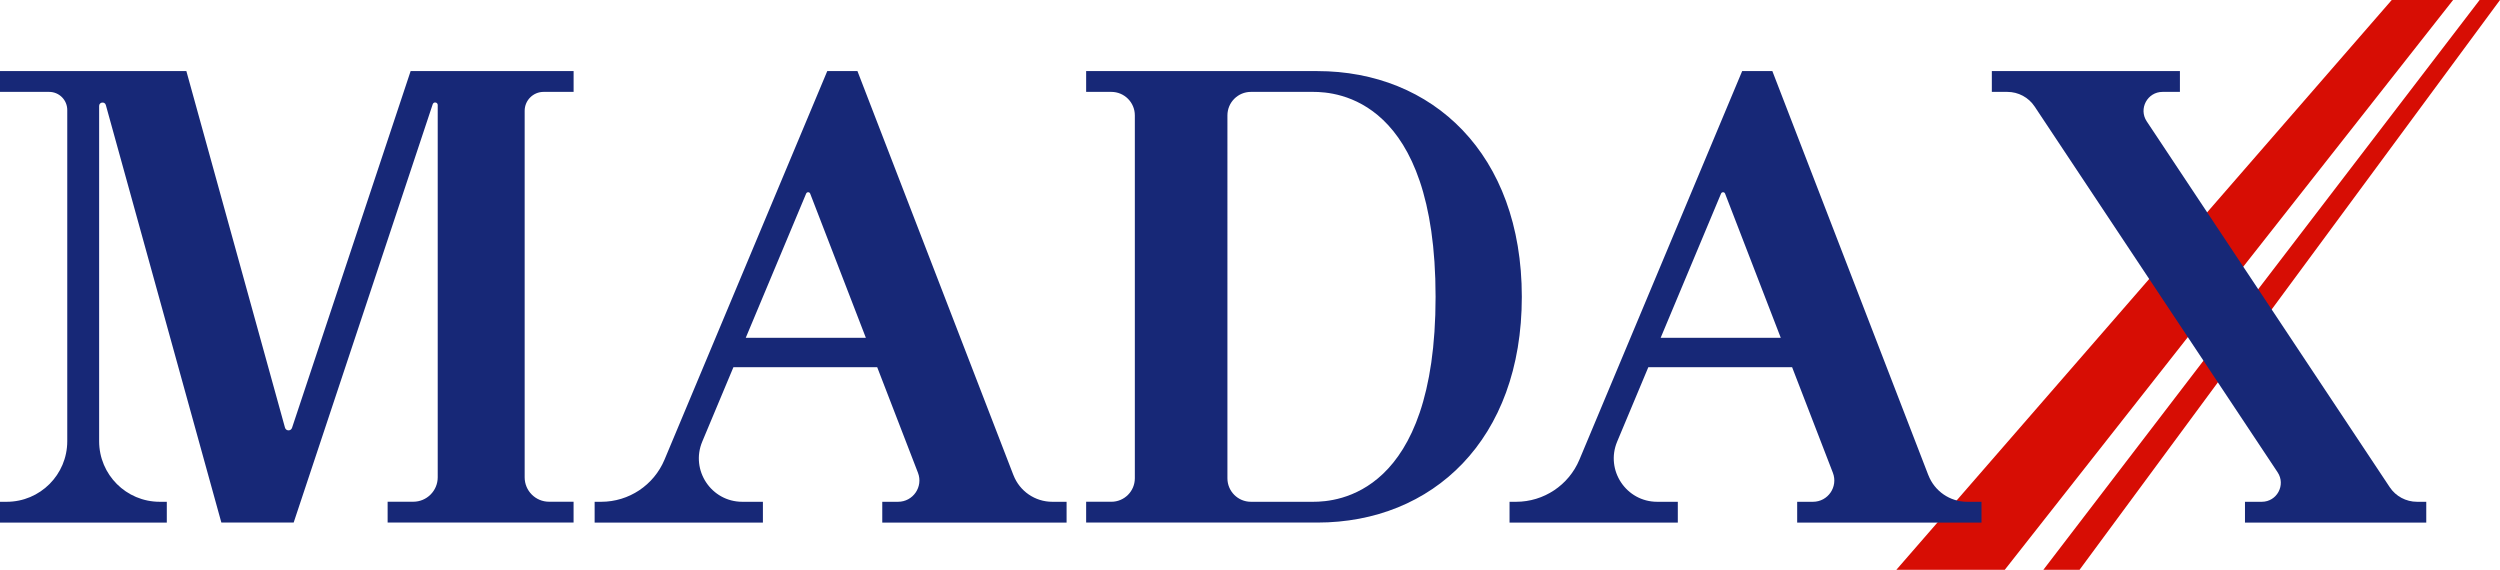
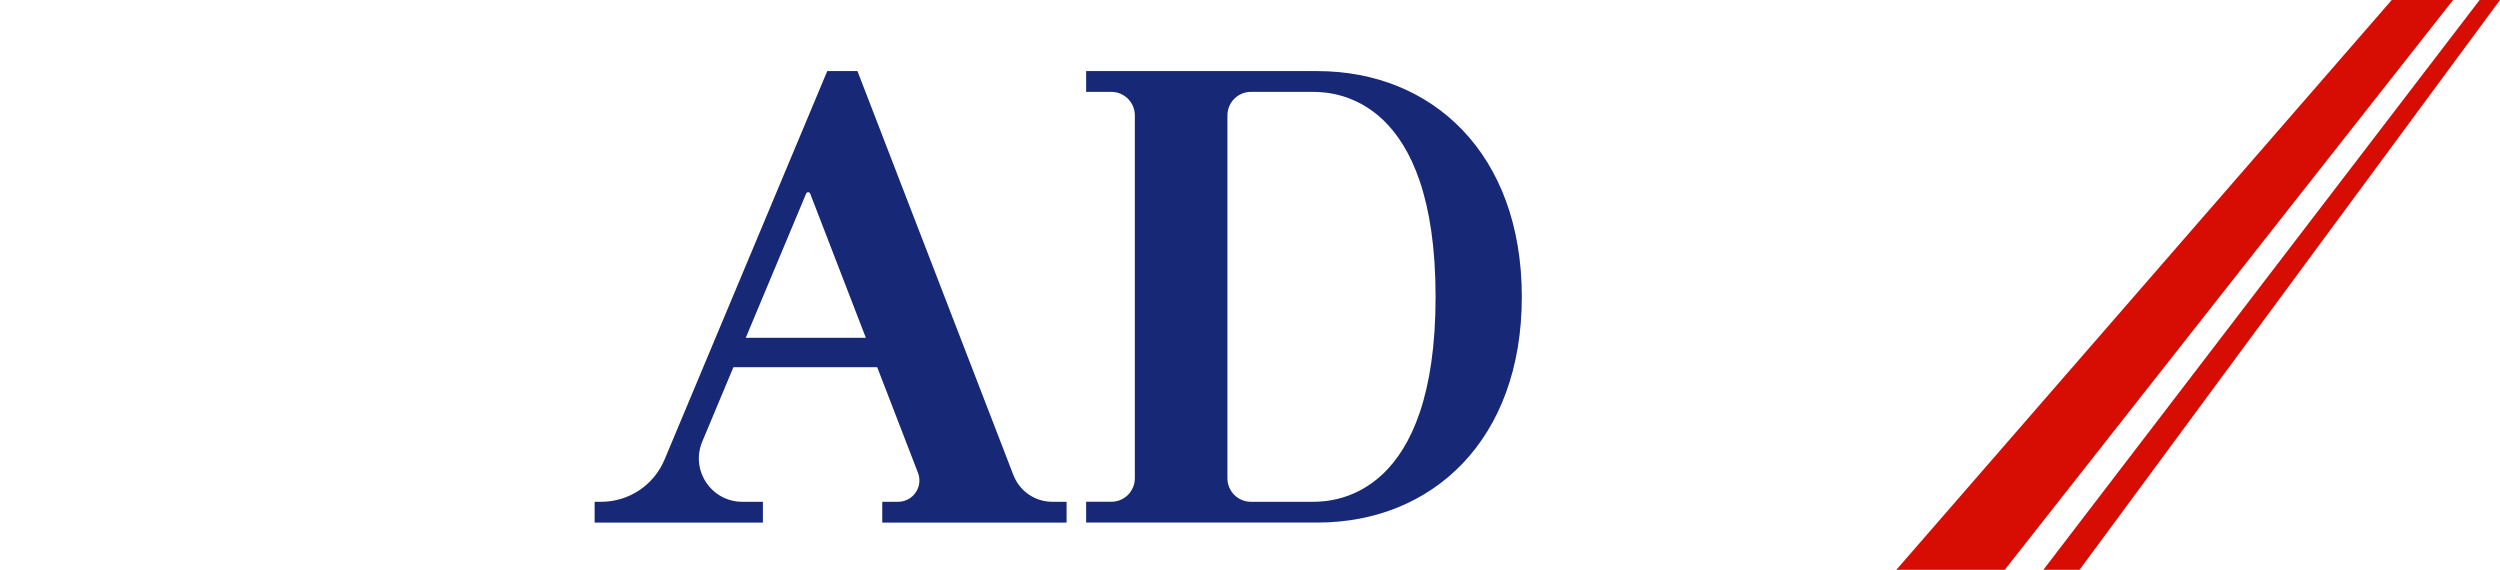
<svg xmlns="http://www.w3.org/2000/svg" id="_レイヤー_2" data-name="レイヤー 2" viewBox="0 0 783.55 178.59">
  <defs>
    <style>
      .cls-1 {
        fill: #d70d04;
      }

      .cls-2 {
        fill: #172877;
      }
    </style>
  </defs>
  <g id="_レイヤー_1-2" data-name="レイヤー 1">
    <g>
      <polygon class="cls-1" points="749.62 0 594.35 178.59 628.33 178.59 768.85 0 749.62 0" />
      <polygon class="cls-1" points="651.77 178.59 783.55 0 777.16 0 640.43 178.59 651.77 178.59" />
-       <path class="cls-2" d="m179.78,28.8v-6.52h-51.08l-37.17,111.81c-.36,1.09-1.91,1.05-2.21-.06L58.41,22.28H0v6.52h15.41c3.13,0,5.67,2.54,5.67,5.67v103.81c0,10.49-8.5,18.99-18.99,18.99H0v6.52h52.28v-6.52h-2.22c-10.49,0-18.99-8.5-18.99-18.99V33.21c-.01-1.25,1.77-1.49,2.1-.29l36.21,130.86h22.66l43.58-131.11c.29-.87,1.57-.66,1.57.25v116.67c0,4.23-3.43,7.66-7.66,7.66h-8.04v6.52h58.28v-6.52h-7.69c-4.22,0-7.64-3.42-7.64-7.64V34.73c0-3.28,2.66-5.93,5.93-5.93h9.4Z" />
      <path class="cls-2" d="m317.63,148.93l-48.89-126.65h-9.46l-51.01,121.79c-3.35,8-11.17,13.2-19.84,13.2h-2.06v6.52h52.74v-6.52h-6.46c-9.72,0-16.3-9.9-12.55-18.86l9.77-23.33h45.06l12.78,33.1c1.69,4.38-1.54,9.09-6.24,9.09h-4.95v6.52h57.77v-6.52h-4.49c-5.39,0-10.22-3.32-12.16-8.34Zm-83.9-43.05l18.93-45.21c.24-.57,1.05-.56,1.27.02l17.45,45.19h-37.65Z" />
-       <path class="cls-2" d="m604.38,148.93l-48.89-126.65h-9.46l-51.01,121.79c-3.35,8-11.17,13.2-19.84,13.2h-2.06v6.52h52.74v-6.52h-6.46c-9.72,0-16.3-9.9-12.55-18.86l9.77-23.33h45.06l12.78,33.1c1.69,4.38-1.54,9.09-6.24,9.09h-4.95v6.52h57.77v-6.52h-4.49c-5.39,0-10.22-3.32-12.16-8.34Zm-83.9-43.05l18.93-45.21c.24-.57,1.05-.56,1.27.02l17.45,45.19h-37.65Z" />
      <path class="cls-2" d="m412.88,22.28h-72.46v6.52h7.9c4.07,0,7.36,3.3,7.36,7.36v113.74c0,4.07-3.3,7.36-7.36,7.36h-7.9v6.52h72.46c36.04,0,64.09-25.87,64.09-70.75s-28.06-70.75-64.09-70.75Zm-1.29,134.99h-19.53c-4.07,0-7.36-3.3-7.36-7.36V36.16c0-4.07,3.3-7.36,7.36-7.36h19.53c7.27,0,38.35,2.04,38.35,64.24s-31.08,64.23-38.35,64.23Z" />
-       <path class="cls-2" d="m748.98,152.68l-76.15-114.64c-2.63-3.95.21-9.24,4.95-9.24h5.45v-6.52h-58.95v6.52h4.86c3.44,0,6.66,1.72,8.56,4.59l76.15,114.64c2.63,3.95-.21,9.24-4.95,9.24h-5.28v6.52h56.82v-6.52h-2.9c-3.44,0-6.66-1.72-8.56-4.59Z" />
    </g>
  </g>
</svg>